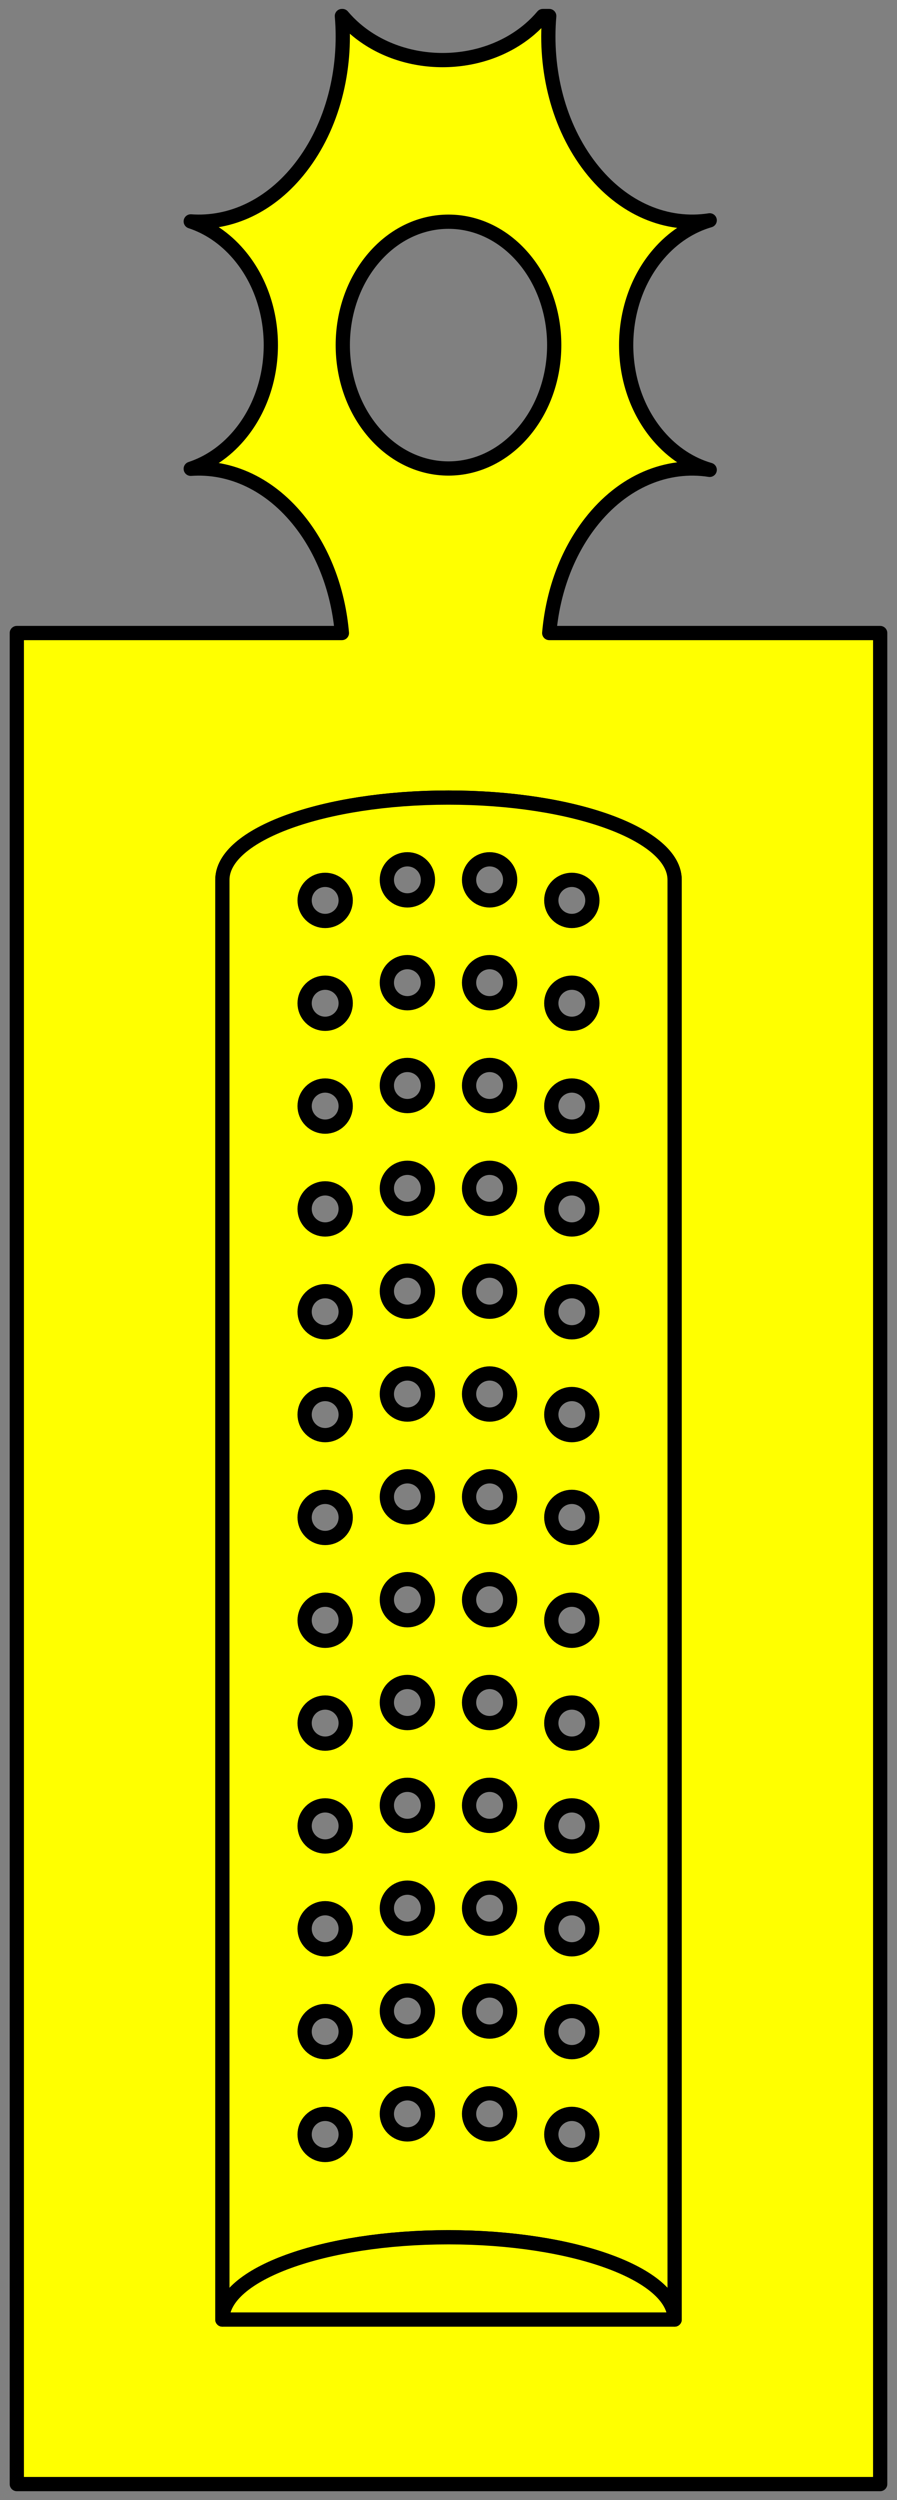
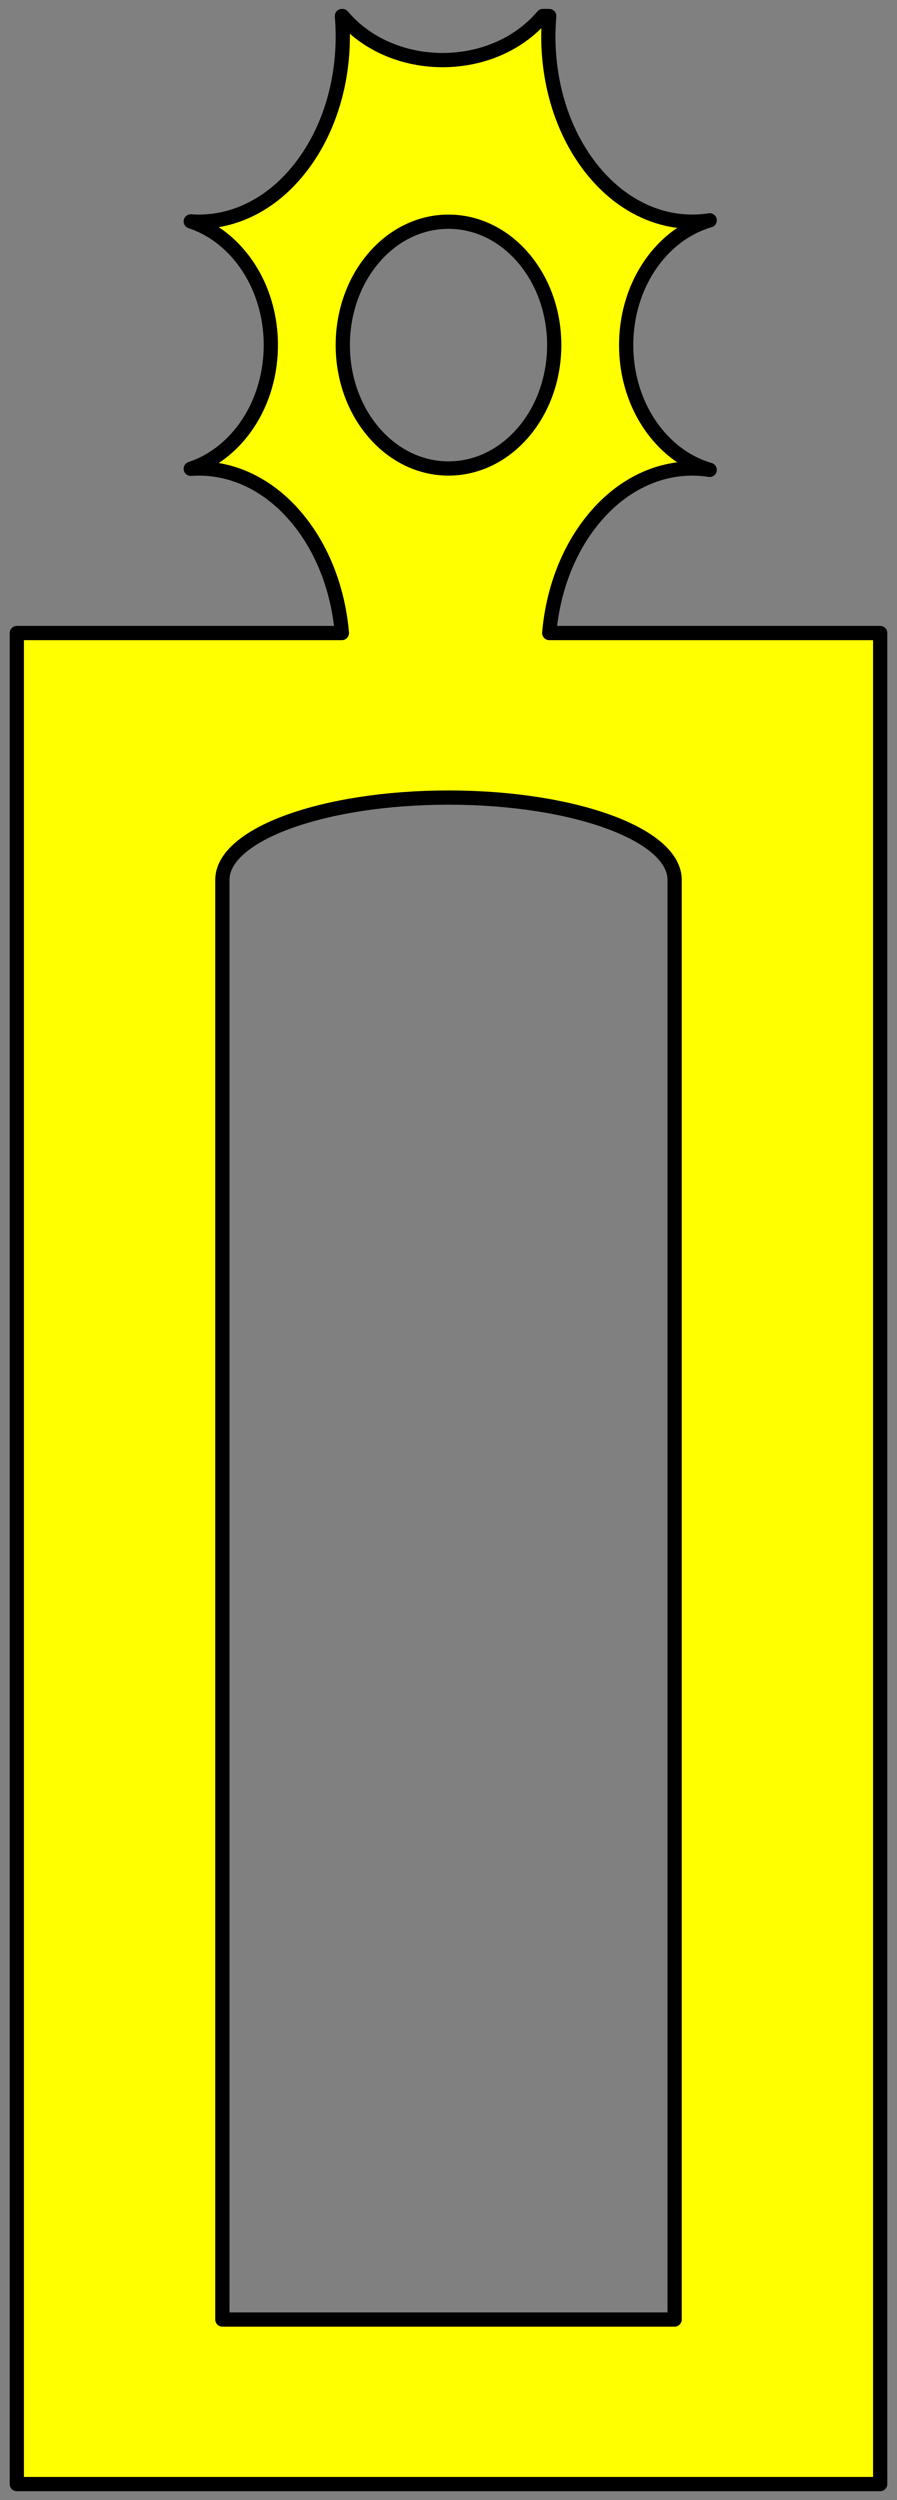
<svg xmlns="http://www.w3.org/2000/svg" version="1.1" viewBox="49.5 63 126 351" width="126" height="351" preserveAspectRatio="xMidYMid meet" zoomAndPan="magnify" contentScriptType="application/ecmascript" contentStyleType="text/css">
  <rect x="49.5" y="63" width="126" height="351" fill="#808080" stroke="none" />
  <defs />
  <g stroke="#505050" fill="#ffff00" stroke-opacity="1" stroke-dasharray="none" fill-opacity="1">
    <title>Grater</title>
    <g>
      <title>Layer 2</title>
      <g>
        <g>
          <path d="M 123.001 99.199 C 128.8 105.965 128.8 116.935 123.001 123.701 C 117.201 130.466 107.799 130.466 101.999 123.701 C 96.2 116.935 96.2 105.965 101.999 99.199 C 107.799 92.434 117.201 92.434 123.001 99.199 M 80.737 186.525 L 80.737 186.525 C 80.737 180.146 94.958 174.975 112.5 174.975 C 130.042 174.975 144.262 180.146 144.262 186.525 L 144.262 388.65 L 80.737 388.65 Z M 97.6 65.25 L 97.526 65.25 C 98.181 72.827 96.249 80.703 91.73 86.513 C 87.492 91.962 81.84 94.486 76.293 94.084 C 78.754 94.894 81.076 96.429 83.013 98.689 C 89.054 105.737 89.054 117.163 83.013 124.211 C 81.076 126.471 78.754 128.006 76.293 128.816 C 81.84 128.414 87.492 130.938 91.73 136.387 C 95.105 140.725 97.036 146.217 97.526 151.875 L 74.55 151.875 L 57.349 151.875 L 51.862 151.875 L 51.862 411.75 L 173.137 411.75 L 173.137 151.875 L 149.677 151.875 L 149.625 151.875 L 126.649 151.875 C 127.139 146.217 129.07 140.725 132.445 136.387 C 137.017 130.508 143.234 128.035 149.191 128.966 C 146.551 128.203 144.05 126.618 141.987 124.211 C 135.946 117.163 135.946 105.737 141.987 98.689 C 144.05 96.282 146.551 94.697 149.191 93.934 C 143.234 94.865 137.017 92.392 132.445 86.513 C 127.926 80.703 125.994 72.827 126.649 65.25 L 125.75 65.25 C 125.209 65.894 124.601 66.509 123.926 67.088 C 117.16 72.887 106.19 72.887 99.424 67.088 C 98.749 66.509 98.141 65.894 97.6 65.25 Z M 149.677 151.875 L 149.625 151.875" />
          <path d="M 123.001 99.199 C 128.8 105.965 128.8 116.935 123.001 123.701 C 117.201 130.466 107.799 130.466 101.999 123.701 C 96.2 116.935 96.2 105.965 101.999 99.199 C 107.799 92.434 117.201 92.434 123.001 99.199 M 80.737 186.525 L 80.737 186.525 C 80.737 180.146 94.958 174.975 112.5 174.975 C 130.042 174.975 144.262 180.146 144.262 186.525 L 144.262 388.65 L 80.737 388.65 Z M 97.6 65.25 L 97.526 65.25 C 98.181 72.827 96.249 80.703 91.73 86.513 C 87.492 91.962 81.84 94.486 76.293 94.084 C 78.754 94.894 81.076 96.429 83.013 98.689 C 89.054 105.737 89.054 117.163 83.013 124.211 C 81.076 126.471 78.754 128.006 76.293 128.816 C 81.84 128.414 87.492 130.938 91.73 136.387 C 95.105 140.725 97.036 146.217 97.526 151.875 L 74.55 151.875 L 57.349 151.875 L 51.862 151.875 L 51.862 411.75 L 173.137 411.75 L 173.137 151.875 L 149.677 151.875 L 149.625 151.875 L 126.649 151.875 C 127.139 146.217 129.07 140.725 132.445 136.387 C 137.017 130.508 143.234 128.035 149.191 128.966 C 146.551 128.203 144.05 126.618 141.987 124.211 C 135.946 117.163 135.946 105.737 141.987 98.689 C 144.05 96.282 146.551 94.697 149.191 93.934 C 143.234 94.865 137.017 92.392 132.445 86.513 C 127.926 80.703 125.994 72.827 126.649 65.25 L 125.75 65.25 C 125.209 65.894 124.601 66.509 123.926 67.088 C 117.16 72.887 106.19 72.887 99.424 67.088 C 98.749 66.509 98.141 65.894 97.6 65.25 Z M 149.677 151.875 L 149.625 151.875" stroke="black" stroke-linecap="round" stroke-linejoin="round" stroke-width="2" />
        </g>
        <g>
-           <path d="M 80.737 388.65 C 80.737 382.271 94.958 377.1 112.5 377.1 C 130.042 377.1 144.262 382.271 144.262 388.65 L 144.262 186.525 C 144.262 180.146 130.042 174.975 112.5 174.975 C 94.958 174.975 80.737 180.146 80.737 186.525 Z M 97.217 360.621 C 98.344 361.748 98.344 363.577 97.217 364.704 C 96.089 365.832 94.261 365.832 93.133 364.704 C 92.006 363.577 92.006 361.748 93.133 360.621 C 94.261 359.493 96.089 359.493 97.217 360.621 Z M 108.767 357.733 C 109.894 358.861 109.894 360.689 108.767 361.817 C 107.639 362.944 105.811 362.944 104.683 361.817 C 103.556 360.689 103.556 358.861 104.683 357.733 C 105.811 356.606 107.639 356.606 108.767 357.733 Z M 120.317 357.733 C 121.444 358.861 121.444 360.689 120.317 361.817 C 119.189 362.944 117.361 362.944 116.233 361.817 C 115.106 360.689 115.106 358.861 116.233 357.733 C 117.361 356.606 119.189 356.606 120.317 357.733 Z M 131.867 360.621 C 132.994 361.748 132.994 363.577 131.867 364.704 C 130.739 365.832 128.911 365.832 127.783 364.704 C 126.656 363.577 126.656 361.748 127.783 360.621 C 128.911 359.493 130.739 359.493 131.867 360.621 Z M 97.217 346.183 C 98.344 347.311 98.344 349.139 97.217 350.267 C 96.089 351.394 94.261 351.394 93.133 350.267 C 92.006 349.139 92.006 347.311 93.133 346.183 C 94.261 345.056 96.089 345.056 97.217 346.183 Z M 108.767 343.296 C 109.894 344.423 109.894 346.252 108.767 347.379 C 107.639 348.507 105.811 348.507 104.683 347.379 C 103.556 346.252 103.556 344.423 104.683 343.296 C 105.811 342.168 107.639 342.168 108.767 343.296 Z M 120.317 343.296 C 121.444 344.423 121.444 346.252 120.317 347.379 C 119.189 348.507 117.361 348.507 116.233 347.379 C 115.106 346.252 115.106 344.423 116.233 343.296 C 117.361 342.168 119.189 342.168 120.317 343.296 Z M 131.867 346.183 C 132.994 347.311 132.994 349.139 131.867 350.267 C 130.739 351.394 128.911 351.394 127.783 350.267 C 126.656 349.139 126.656 347.311 127.783 346.183 C 128.911 345.056 130.739 345.056 131.867 346.183 Z M 97.217 331.746 C 98.344 332.873 98.344 334.702 97.217 335.829 C 96.089 336.957 94.261 336.957 93.133 335.829 C 92.006 334.702 92.006 332.873 93.133 331.746 C 94.261 330.618 96.089 330.618 97.217 331.746 Z M 108.767 328.858 C 109.894 329.986 109.894 331.814 108.767 332.942 C 107.639 334.069 105.811 334.069 104.683 332.942 C 103.556 331.814 103.556 329.986 104.683 328.858 C 105.811 327.731 107.639 327.731 108.767 328.858 Z M 120.317 328.858 C 121.444 329.986 121.444 331.814 120.317 332.942 C 119.189 334.069 117.361 334.069 116.233 332.942 C 115.106 331.814 115.106 329.986 116.233 328.858 C 117.361 327.731 119.189 327.731 120.317 328.858 Z M 131.867 331.746 C 132.994 332.873 132.994 334.702 131.867 335.829 C 130.739 336.957 128.911 336.957 127.783 335.829 C 126.656 334.702 126.656 332.873 127.783 331.746 C 128.911 330.618 130.739 330.618 131.867 331.746 Z M 97.217 317.308 C 98.344 318.436 98.344 320.264 97.217 321.392 C 96.089 322.519 94.261 322.519 93.133 321.392 C 92.006 320.264 92.006 318.436 93.133 317.308 C 94.261 316.181 96.089 316.181 97.217 317.308 Z M 108.767 314.421 C 109.894 315.548 109.894 317.377 108.767 318.504 C 107.639 319.632 105.811 319.632 104.683 318.504 C 103.556 317.377 103.556 315.548 104.683 314.421 C 105.811 313.293 107.639 313.293 108.767 314.421 Z M 120.317 314.421 C 121.444 315.548 121.444 317.377 120.317 318.504 C 119.189 319.632 117.361 319.632 116.233 318.504 C 115.106 317.377 115.106 315.548 116.233 314.421 C 117.361 313.293 119.189 313.293 120.317 314.421 Z M 131.867 317.308 C 132.994 318.436 132.994 320.264 131.867 321.392 C 130.739 322.519 128.911 322.519 127.783 321.392 C 126.656 320.264 126.656 318.436 127.783 317.308 C 128.911 316.181 130.739 316.181 131.867 317.308 Z M 97.217 302.871 C 98.344 303.998 98.344 305.827 97.217 306.954 C 96.089 308.082 94.261 308.082 93.133 306.954 C 92.006 305.827 92.006 303.998 93.133 302.871 C 94.261 301.743 96.089 301.743 97.217 302.871 Z M 108.767 299.983 C 109.894 301.111 109.894 302.939 108.767 304.067 C 107.639 305.194 105.811 305.194 104.683 304.067 C 103.556 302.939 103.556 301.111 104.683 299.983 C 105.811 298.856 107.639 298.856 108.767 299.983 Z M 120.317 299.983 C 121.444 301.111 121.444 302.939 120.317 304.067 C 119.189 305.194 117.361 305.194 116.233 304.067 C 115.106 302.939 115.106 301.111 116.233 299.983 C 117.361 298.856 119.189 298.856 120.317 299.983 Z M 131.867 302.871 C 132.994 303.998 132.994 305.827 131.867 306.954 C 130.739 308.082 128.911 308.082 127.783 306.954 C 126.656 305.827 126.656 303.998 127.783 302.871 C 128.911 301.743 130.739 301.743 131.867 302.871 Z M 97.217 288.433 C 98.344 289.561 98.344 291.389 97.217 292.517 C 96.089 293.644 94.261 293.644 93.133 292.517 C 92.006 291.389 92.006 289.561 93.133 288.433 C 94.261 287.306 96.089 287.306 97.217 288.433 Z M 108.767 285.546 C 109.894 286.673 109.894 288.502 108.767 289.629 C 107.639 290.757 105.811 290.757 104.683 289.629 C 103.556 288.502 103.556 286.673 104.683 285.546 C 105.811 284.418 107.639 284.418 108.767 285.546 Z M 120.317 285.546 C 121.444 286.673 121.444 288.502 120.317 289.629 C 119.189 290.757 117.361 290.757 116.233 289.629 C 115.106 288.502 115.106 286.673 116.233 285.546 C 117.361 284.418 119.189 284.418 120.317 285.546 Z M 131.867 288.433 C 132.994 289.561 132.994 291.389 131.867 292.517 C 130.739 293.644 128.911 293.644 127.783 292.517 C 126.656 291.389 126.656 289.561 127.783 288.433 C 128.911 287.306 130.739 287.306 131.867 288.433 Z M 97.217 273.996 C 98.344 275.123 98.344 276.952 97.217 278.079 C 96.089 279.207 94.261 279.207 93.133 278.079 C 92.006 276.952 92.006 275.123 93.133 273.996 C 94.261 272.868 96.089 272.868 97.217 273.996 Z M 108.767 271.108 C 109.894 272.236 109.894 274.064 108.767 275.192 C 107.639 276.319 105.811 276.319 104.683 275.192 C 103.556 274.064 103.556 272.236 104.683 271.108 C 105.811 269.981 107.639 269.981 108.767 271.108 Z M 120.317 271.108 C 121.444 272.236 121.444 274.064 120.317 275.192 C 119.189 276.319 117.361 276.319 116.233 275.192 C 115.106 274.064 115.106 272.236 116.233 271.108 C 117.361 269.981 119.189 269.981 120.317 271.108 Z M 131.867 273.996 C 132.994 275.123 132.994 276.952 131.867 278.079 C 130.739 279.207 128.911 279.207 127.783 278.079 C 126.656 276.952 126.656 275.123 127.783 273.996 C 128.911 272.868 130.739 272.868 131.867 273.996 Z M 97.217 259.558 C 98.344 260.686 98.344 262.514 97.217 263.642 C 96.089 264.769 94.261 264.769 93.133 263.642 C 92.006 262.514 92.006 260.686 93.133 259.558 C 94.261 258.431 96.089 258.431 97.217 259.558 Z M 108.767 256.671 C 109.894 257.798 109.894 259.627 108.767 260.754 C 107.639 261.882 105.811 261.882 104.683 260.754 C 103.556 259.627 103.556 257.798 104.683 256.671 C 105.811 255.543 107.639 255.543 108.767 256.671 Z M 120.317 256.671 C 121.444 257.798 121.444 259.627 120.317 260.754 C 119.189 261.882 117.361 261.882 116.233 260.754 C 115.106 259.627 115.106 257.798 116.233 256.671 C 117.361 255.543 119.189 255.543 120.317 256.671 Z M 131.867 259.558 C 132.994 260.686 132.994 262.514 131.867 263.642 C 130.739 264.769 128.911 264.769 127.783 263.642 C 126.656 262.514 126.656 260.686 127.783 259.558 C 128.911 258.431 130.739 258.431 131.867 259.558 Z M 97.217 245.121 C 98.344 246.248 98.344 248.077 97.217 249.204 C 96.089 250.332 94.261 250.332 93.133 249.204 C 92.006 248.077 92.006 246.248 93.133 245.121 C 94.261 243.993 96.089 243.993 97.217 245.121 Z M 108.767 242.233 C 109.894 243.361 109.894 245.189 108.767 246.317 C 107.639 247.444 105.811 247.444 104.683 246.317 C 103.556 245.189 103.556 243.361 104.683 242.233 C 105.811 241.106 107.639 241.106 108.767 242.233 Z M 120.317 242.233 C 121.444 243.361 121.444 245.189 120.317 246.317 C 119.189 247.444 117.361 247.444 116.233 246.317 C 115.106 245.189 115.106 243.361 116.233 242.233 C 117.361 241.106 119.189 241.106 120.317 242.233 Z M 131.867 245.121 C 132.994 246.248 132.994 248.077 131.867 249.204 C 130.739 250.332 128.911 250.332 127.783 249.204 C 126.656 248.077 126.656 246.248 127.783 245.121 C 128.911 243.993 130.739 243.993 131.867 245.121 Z M 97.217 230.683 C 98.344 231.811 98.344 233.639 97.217 234.767 C 96.089 235.894 94.261 235.894 93.133 234.767 C 92.006 233.639 92.006 231.811 93.133 230.683 C 94.261 229.556 96.089 229.556 97.217 230.683 Z M 108.767 227.796 C 109.894 228.923 109.894 230.752 108.767 231.879 C 107.639 233.007 105.811 233.007 104.683 231.879 C 103.556 230.752 103.556 228.923 104.683 227.796 C 105.811 226.668 107.639 226.668 108.767 227.796 Z M 120.317 227.796 C 121.444 228.923 121.444 230.752 120.317 231.879 C 119.189 233.007 117.361 233.007 116.233 231.879 C 115.106 230.752 115.106 228.923 116.233 227.796 C 117.361 226.668 119.189 226.668 120.317 227.796 Z M 131.867 230.683 C 132.994 231.811 132.994 233.639 131.867 234.767 C 130.739 235.894 128.911 235.894 127.783 234.767 C 126.656 233.639 126.656 231.811 127.783 230.683 C 128.911 229.556 130.739 229.556 131.867 230.683 Z M 97.217 216.246 C 98.344 217.373 98.344 219.202 97.217 220.329 C 96.089 221.457 94.261 221.457 93.133 220.329 C 92.006 219.202 92.006 217.373 93.133 216.246 C 94.261 215.118 96.089 215.118 97.217 216.246 Z M 108.767 213.358 C 109.894 214.486 109.894 216.314 108.767 217.442 C 107.639 218.569 105.811 218.569 104.683 217.442 C 103.556 216.314 103.556 214.486 104.683 213.358 C 105.811 212.231 107.639 212.231 108.767 213.358 Z M 120.317 213.358 C 121.444 214.486 121.444 216.314 120.317 217.442 C 119.189 218.569 117.361 218.569 116.233 217.442 C 115.106 216.314 115.106 214.486 116.233 213.358 C 117.361 212.231 119.189 212.231 120.317 213.358 Z M 131.867 216.246 C 132.994 217.373 132.994 219.202 131.867 220.329 C 130.739 221.457 128.911 221.457 127.783 220.329 C 126.656 219.202 126.656 217.373 127.783 216.246 C 128.911 215.118 130.739 215.118 131.867 216.246 Z M 97.217 201.808 C 98.344 202.936 98.344 204.764 97.217 205.892 C 96.089 207.019 94.261 207.019 93.133 205.892 C 92.006 204.764 92.006 202.936 93.133 201.808 C 94.261 200.681 96.089 200.681 97.217 201.808 Z M 108.767 198.921 C 109.894 200.048 109.894 201.877 108.767 203.004 C 107.639 204.132 105.811 204.132 104.683 203.004 C 103.556 201.877 103.556 200.048 104.683 198.921 C 105.811 197.793 107.639 197.793 108.767 198.921 Z M 120.317 198.921 C 121.444 200.048 121.444 201.877 120.317 203.004 C 119.189 204.132 117.361 204.132 116.233 203.004 C 115.106 201.877 115.106 200.048 116.233 198.921 C 117.361 197.793 119.189 197.793 120.317 198.921 Z M 131.867 201.808 C 132.994 202.936 132.994 204.764 131.867 205.892 C 130.739 207.019 128.911 207.019 127.783 205.892 C 126.656 204.764 126.656 202.936 127.783 201.808 C 128.911 200.681 130.739 200.681 131.867 201.808 Z M 97.217 187.371 C 98.344 188.498 98.344 190.327 97.217 191.454 C 96.089 192.582 94.261 192.582 93.133 191.454 C 92.006 190.327 92.006 188.498 93.133 187.371 C 94.261 186.243 96.089 186.243 97.217 187.371 Z M 108.767 184.483 C 109.894 185.611 109.894 187.439 108.767 188.567 C 107.639 189.694 105.811 189.694 104.683 188.567 C 103.556 187.439 103.556 185.611 104.683 184.483 C 105.811 183.356 107.639 183.356 108.767 184.483 Z M 120.317 184.483 C 121.444 185.611 121.444 187.439 120.317 188.567 C 119.189 189.694 117.361 189.694 116.233 188.567 C 115.106 187.439 115.106 185.611 116.233 184.483 C 117.361 183.356 119.189 183.356 120.317 184.483 Z M 131.867 187.371 C 132.994 188.498 132.994 190.327 131.867 191.454 C 130.739 192.582 128.911 192.582 127.783 191.454 C 126.656 190.327 126.656 188.498 127.783 187.371 C 128.911 186.243 130.739 186.243 131.867 187.371 Z" />
-           <path d="M 80.737 388.65 C 80.737 382.271 94.958 377.1 112.5 377.1 C 130.042 377.1 144.262 382.271 144.262 388.65 L 144.262 186.525 C 144.262 180.146 130.042 174.975 112.5 174.975 C 94.958 174.975 80.737 180.146 80.737 186.525 Z M 97.217 360.621 C 98.344 361.748 98.344 363.577 97.217 364.704 C 96.089 365.832 94.261 365.832 93.133 364.704 C 92.006 363.577 92.006 361.748 93.133 360.621 C 94.261 359.493 96.089 359.493 97.217 360.621 Z M 108.767 357.733 C 109.894 358.861 109.894 360.689 108.767 361.817 C 107.639 362.944 105.811 362.944 104.683 361.817 C 103.556 360.689 103.556 358.861 104.683 357.733 C 105.811 356.606 107.639 356.606 108.767 357.733 Z M 120.317 357.733 C 121.444 358.861 121.444 360.689 120.317 361.817 C 119.189 362.944 117.361 362.944 116.233 361.817 C 115.106 360.689 115.106 358.861 116.233 357.733 C 117.361 356.606 119.189 356.606 120.317 357.733 Z M 131.867 360.621 C 132.994 361.748 132.994 363.577 131.867 364.704 C 130.739 365.832 128.911 365.832 127.783 364.704 C 126.656 363.577 126.656 361.748 127.783 360.621 C 128.911 359.493 130.739 359.493 131.867 360.621 Z M 97.217 346.183 C 98.344 347.311 98.344 349.139 97.217 350.267 C 96.089 351.394 94.261 351.394 93.133 350.267 C 92.006 349.139 92.006 347.311 93.133 346.183 C 94.261 345.056 96.089 345.056 97.217 346.183 Z M 108.767 343.296 C 109.894 344.423 109.894 346.252 108.767 347.379 C 107.639 348.507 105.811 348.507 104.683 347.379 C 103.556 346.252 103.556 344.423 104.683 343.296 C 105.811 342.168 107.639 342.168 108.767 343.296 Z M 120.317 343.296 C 121.444 344.423 121.444 346.252 120.317 347.379 C 119.189 348.507 117.361 348.507 116.233 347.379 C 115.106 346.252 115.106 344.423 116.233 343.296 C 117.361 342.168 119.189 342.168 120.317 343.296 Z M 131.867 346.183 C 132.994 347.311 132.994 349.139 131.867 350.267 C 130.739 351.394 128.911 351.394 127.783 350.267 C 126.656 349.139 126.656 347.311 127.783 346.183 C 128.911 345.056 130.739 345.056 131.867 346.183 Z M 97.217 331.746 C 98.344 332.873 98.344 334.702 97.217 335.829 C 96.089 336.957 94.261 336.957 93.133 335.829 C 92.006 334.702 92.006 332.873 93.133 331.746 C 94.261 330.618 96.089 330.618 97.217 331.746 Z M 108.767 328.858 C 109.894 329.986 109.894 331.814 108.767 332.942 C 107.639 334.069 105.811 334.069 104.683 332.942 C 103.556 331.814 103.556 329.986 104.683 328.858 C 105.811 327.731 107.639 327.731 108.767 328.858 Z M 120.317 328.858 C 121.444 329.986 121.444 331.814 120.317 332.942 C 119.189 334.069 117.361 334.069 116.233 332.942 C 115.106 331.814 115.106 329.986 116.233 328.858 C 117.361 327.731 119.189 327.731 120.317 328.858 Z M 131.867 331.746 C 132.994 332.873 132.994 334.702 131.867 335.829 C 130.739 336.957 128.911 336.957 127.783 335.829 C 126.656 334.702 126.656 332.873 127.783 331.746 C 128.911 330.618 130.739 330.618 131.867 331.746 Z M 97.217 317.308 C 98.344 318.436 98.344 320.264 97.217 321.392 C 96.089 322.519 94.261 322.519 93.133 321.392 C 92.006 320.264 92.006 318.436 93.133 317.308 C 94.261 316.181 96.089 316.181 97.217 317.308 Z M 108.767 314.421 C 109.894 315.548 109.894 317.377 108.767 318.504 C 107.639 319.632 105.811 319.632 104.683 318.504 C 103.556 317.377 103.556 315.548 104.683 314.421 C 105.811 313.293 107.639 313.293 108.767 314.421 Z M 120.317 314.421 C 121.444 315.548 121.444 317.377 120.317 318.504 C 119.189 319.632 117.361 319.632 116.233 318.504 C 115.106 317.377 115.106 315.548 116.233 314.421 C 117.361 313.293 119.189 313.293 120.317 314.421 Z M 131.867 317.308 C 132.994 318.436 132.994 320.264 131.867 321.392 C 130.739 322.519 128.911 322.519 127.783 321.392 C 126.656 320.264 126.656 318.436 127.783 317.308 C 128.911 316.181 130.739 316.181 131.867 317.308 Z M 97.217 302.871 C 98.344 303.998 98.344 305.827 97.217 306.954 C 96.089 308.082 94.261 308.082 93.133 306.954 C 92.006 305.827 92.006 303.998 93.133 302.871 C 94.261 301.743 96.089 301.743 97.217 302.871 Z M 108.767 299.983 C 109.894 301.111 109.894 302.939 108.767 304.067 C 107.639 305.194 105.811 305.194 104.683 304.067 C 103.556 302.939 103.556 301.111 104.683 299.983 C 105.811 298.856 107.639 298.856 108.767 299.983 Z M 120.317 299.983 C 121.444 301.111 121.444 302.939 120.317 304.067 C 119.189 305.194 117.361 305.194 116.233 304.067 C 115.106 302.939 115.106 301.111 116.233 299.983 C 117.361 298.856 119.189 298.856 120.317 299.983 Z M 131.867 302.871 C 132.994 303.998 132.994 305.827 131.867 306.954 C 130.739 308.082 128.911 308.082 127.783 306.954 C 126.656 305.827 126.656 303.998 127.783 302.871 C 128.911 301.743 130.739 301.743 131.867 302.871 Z M 97.217 288.433 C 98.344 289.561 98.344 291.389 97.217 292.517 C 96.089 293.644 94.261 293.644 93.133 292.517 C 92.006 291.389 92.006 289.561 93.133 288.433 C 94.261 287.306 96.089 287.306 97.217 288.433 Z M 108.767 285.546 C 109.894 286.673 109.894 288.502 108.767 289.629 C 107.639 290.757 105.811 290.757 104.683 289.629 C 103.556 288.502 103.556 286.673 104.683 285.546 C 105.811 284.418 107.639 284.418 108.767 285.546 Z M 120.317 285.546 C 121.444 286.673 121.444 288.502 120.317 289.629 C 119.189 290.757 117.361 290.757 116.233 289.629 C 115.106 288.502 115.106 286.673 116.233 285.546 C 117.361 284.418 119.189 284.418 120.317 285.546 Z M 131.867 288.433 C 132.994 289.561 132.994 291.389 131.867 292.517 C 130.739 293.644 128.911 293.644 127.783 292.517 C 126.656 291.389 126.656 289.561 127.783 288.433 C 128.911 287.306 130.739 287.306 131.867 288.433 Z M 97.217 273.996 C 98.344 275.123 98.344 276.952 97.217 278.079 C 96.089 279.207 94.261 279.207 93.133 278.079 C 92.006 276.952 92.006 275.123 93.133 273.996 C 94.261 272.868 96.089 272.868 97.217 273.996 Z M 108.767 271.108 C 109.894 272.236 109.894 274.064 108.767 275.192 C 107.639 276.319 105.811 276.319 104.683 275.192 C 103.556 274.064 103.556 272.236 104.683 271.108 C 105.811 269.981 107.639 269.981 108.767 271.108 Z M 120.317 271.108 C 121.444 272.236 121.444 274.064 120.317 275.192 C 119.189 276.319 117.361 276.319 116.233 275.192 C 115.106 274.064 115.106 272.236 116.233 271.108 C 117.361 269.981 119.189 269.981 120.317 271.108 Z M 131.867 273.996 C 132.994 275.123 132.994 276.952 131.867 278.079 C 130.739 279.207 128.911 279.207 127.783 278.079 C 126.656 276.952 126.656 275.123 127.783 273.996 C 128.911 272.868 130.739 272.868 131.867 273.996 Z M 97.217 259.558 C 98.344 260.686 98.344 262.514 97.217 263.642 C 96.089 264.769 94.261 264.769 93.133 263.642 C 92.006 262.514 92.006 260.686 93.133 259.558 C 94.261 258.431 96.089 258.431 97.217 259.558 Z M 108.767 256.671 C 109.894 257.798 109.894 259.627 108.767 260.754 C 107.639 261.882 105.811 261.882 104.683 260.754 C 103.556 259.627 103.556 257.798 104.683 256.671 C 105.811 255.543 107.639 255.543 108.767 256.671 Z M 120.317 256.671 C 121.444 257.798 121.444 259.627 120.317 260.754 C 119.189 261.882 117.361 261.882 116.233 260.754 C 115.106 259.627 115.106 257.798 116.233 256.671 C 117.361 255.543 119.189 255.543 120.317 256.671 Z M 131.867 259.558 C 132.994 260.686 132.994 262.514 131.867 263.642 C 130.739 264.769 128.911 264.769 127.783 263.642 C 126.656 262.514 126.656 260.686 127.783 259.558 C 128.911 258.431 130.739 258.431 131.867 259.558 Z M 97.217 245.121 C 98.344 246.248 98.344 248.077 97.217 249.204 C 96.089 250.332 94.261 250.332 93.133 249.204 C 92.006 248.077 92.006 246.248 93.133 245.121 C 94.261 243.993 96.089 243.993 97.217 245.121 Z M 108.767 242.233 C 109.894 243.361 109.894 245.189 108.767 246.317 C 107.639 247.444 105.811 247.444 104.683 246.317 C 103.556 245.189 103.556 243.361 104.683 242.233 C 105.811 241.106 107.639 241.106 108.767 242.233 Z M 120.317 242.233 C 121.444 243.361 121.444 245.189 120.317 246.317 C 119.189 247.444 117.361 247.444 116.233 246.317 C 115.106 245.189 115.106 243.361 116.233 242.233 C 117.361 241.106 119.189 241.106 120.317 242.233 Z M 131.867 245.121 C 132.994 246.248 132.994 248.077 131.867 249.204 C 130.739 250.332 128.911 250.332 127.783 249.204 C 126.656 248.077 126.656 246.248 127.783 245.121 C 128.911 243.993 130.739 243.993 131.867 245.121 Z M 97.217 230.683 C 98.344 231.811 98.344 233.639 97.217 234.767 C 96.089 235.894 94.261 235.894 93.133 234.767 C 92.006 233.639 92.006 231.811 93.133 230.683 C 94.261 229.556 96.089 229.556 97.217 230.683 Z M 108.767 227.796 C 109.894 228.923 109.894 230.752 108.767 231.879 C 107.639 233.007 105.811 233.007 104.683 231.879 C 103.556 230.752 103.556 228.923 104.683 227.796 C 105.811 226.668 107.639 226.668 108.767 227.796 Z M 120.317 227.796 C 121.444 228.923 121.444 230.752 120.317 231.879 C 119.189 233.007 117.361 233.007 116.233 231.879 C 115.106 230.752 115.106 228.923 116.233 227.796 C 117.361 226.668 119.189 226.668 120.317 227.796 Z M 131.867 230.683 C 132.994 231.811 132.994 233.639 131.867 234.767 C 130.739 235.894 128.911 235.894 127.783 234.767 C 126.656 233.639 126.656 231.811 127.783 230.683 C 128.911 229.556 130.739 229.556 131.867 230.683 Z M 97.217 216.246 C 98.344 217.373 98.344 219.202 97.217 220.329 C 96.089 221.457 94.261 221.457 93.133 220.329 C 92.006 219.202 92.006 217.373 93.133 216.246 C 94.261 215.118 96.089 215.118 97.217 216.246 Z M 108.767 213.358 C 109.894 214.486 109.894 216.314 108.767 217.442 C 107.639 218.569 105.811 218.569 104.683 217.442 C 103.556 216.314 103.556 214.486 104.683 213.358 C 105.811 212.231 107.639 212.231 108.767 213.358 Z M 120.317 213.358 C 121.444 214.486 121.444 216.314 120.317 217.442 C 119.189 218.569 117.361 218.569 116.233 217.442 C 115.106 216.314 115.106 214.486 116.233 213.358 C 117.361 212.231 119.189 212.231 120.317 213.358 Z M 131.867 216.246 C 132.994 217.373 132.994 219.202 131.867 220.329 C 130.739 221.457 128.911 221.457 127.783 220.329 C 126.656 219.202 126.656 217.373 127.783 216.246 C 128.911 215.118 130.739 215.118 131.867 216.246 Z M 97.217 201.808 C 98.344 202.936 98.344 204.764 97.217 205.892 C 96.089 207.019 94.261 207.019 93.133 205.892 C 92.006 204.764 92.006 202.936 93.133 201.808 C 94.261 200.681 96.089 200.681 97.217 201.808 Z M 108.767 198.921 C 109.894 200.048 109.894 201.877 108.767 203.004 C 107.639 204.132 105.811 204.132 104.683 203.004 C 103.556 201.877 103.556 200.048 104.683 198.921 C 105.811 197.793 107.639 197.793 108.767 198.921 Z M 120.317 198.921 C 121.444 200.048 121.444 201.877 120.317 203.004 C 119.189 204.132 117.361 204.132 116.233 203.004 C 115.106 201.877 115.106 200.048 116.233 198.921 C 117.361 197.793 119.189 197.793 120.317 198.921 Z M 131.867 201.808 C 132.994 202.936 132.994 204.764 131.867 205.892 C 130.739 207.019 128.911 207.019 127.783 205.892 C 126.656 204.764 126.656 202.936 127.783 201.808 C 128.911 200.681 130.739 200.681 131.867 201.808 Z M 97.217 187.371 C 98.344 188.498 98.344 190.327 97.217 191.454 C 96.089 192.582 94.261 192.582 93.133 191.454 C 92.006 190.327 92.006 188.498 93.133 187.371 C 94.261 186.243 96.089 186.243 97.217 187.371 Z M 108.767 184.483 C 109.894 185.611 109.894 187.439 108.767 188.567 C 107.639 189.694 105.811 189.694 104.683 188.567 C 103.556 187.439 103.556 185.611 104.683 184.483 C 105.811 183.356 107.639 183.356 108.767 184.483 Z M 120.317 184.483 C 121.444 185.611 121.444 187.439 120.317 188.567 C 119.189 189.694 117.361 189.694 116.233 188.567 C 115.106 187.439 115.106 185.611 116.233 184.483 C 117.361 183.356 119.189 183.356 120.317 184.483 Z M 131.867 187.371 C 132.994 188.498 132.994 190.327 131.867 191.454 C 130.739 192.582 128.911 192.582 127.783 191.454 C 126.656 190.327 126.656 188.498 127.783 187.371 C 128.911 186.243 130.739 186.243 131.867 187.371 Z" stroke="black" stroke-linecap="round" stroke-linejoin="round" stroke-width="2" />
-         </g>
+           </g>
        <g>
-           <path d="M 80.737 388.65 C 80.737 382.271 94.958 377.1 112.5 377.1 C 130.042 377.1 144.262 382.271 144.262 388.65 L 80.737 388.65" />
-           <path d="M 80.737 388.65 C 80.737 382.271 94.958 377.1 112.5 377.1 C 130.042 377.1 144.262 382.271 144.262 388.65 L 80.737 388.65" stroke="black" stroke-linecap="round" stroke-linejoin="round" stroke-width="2" />
-         </g>
+           </g>
      </g>
    </g>
  </g>
</svg>